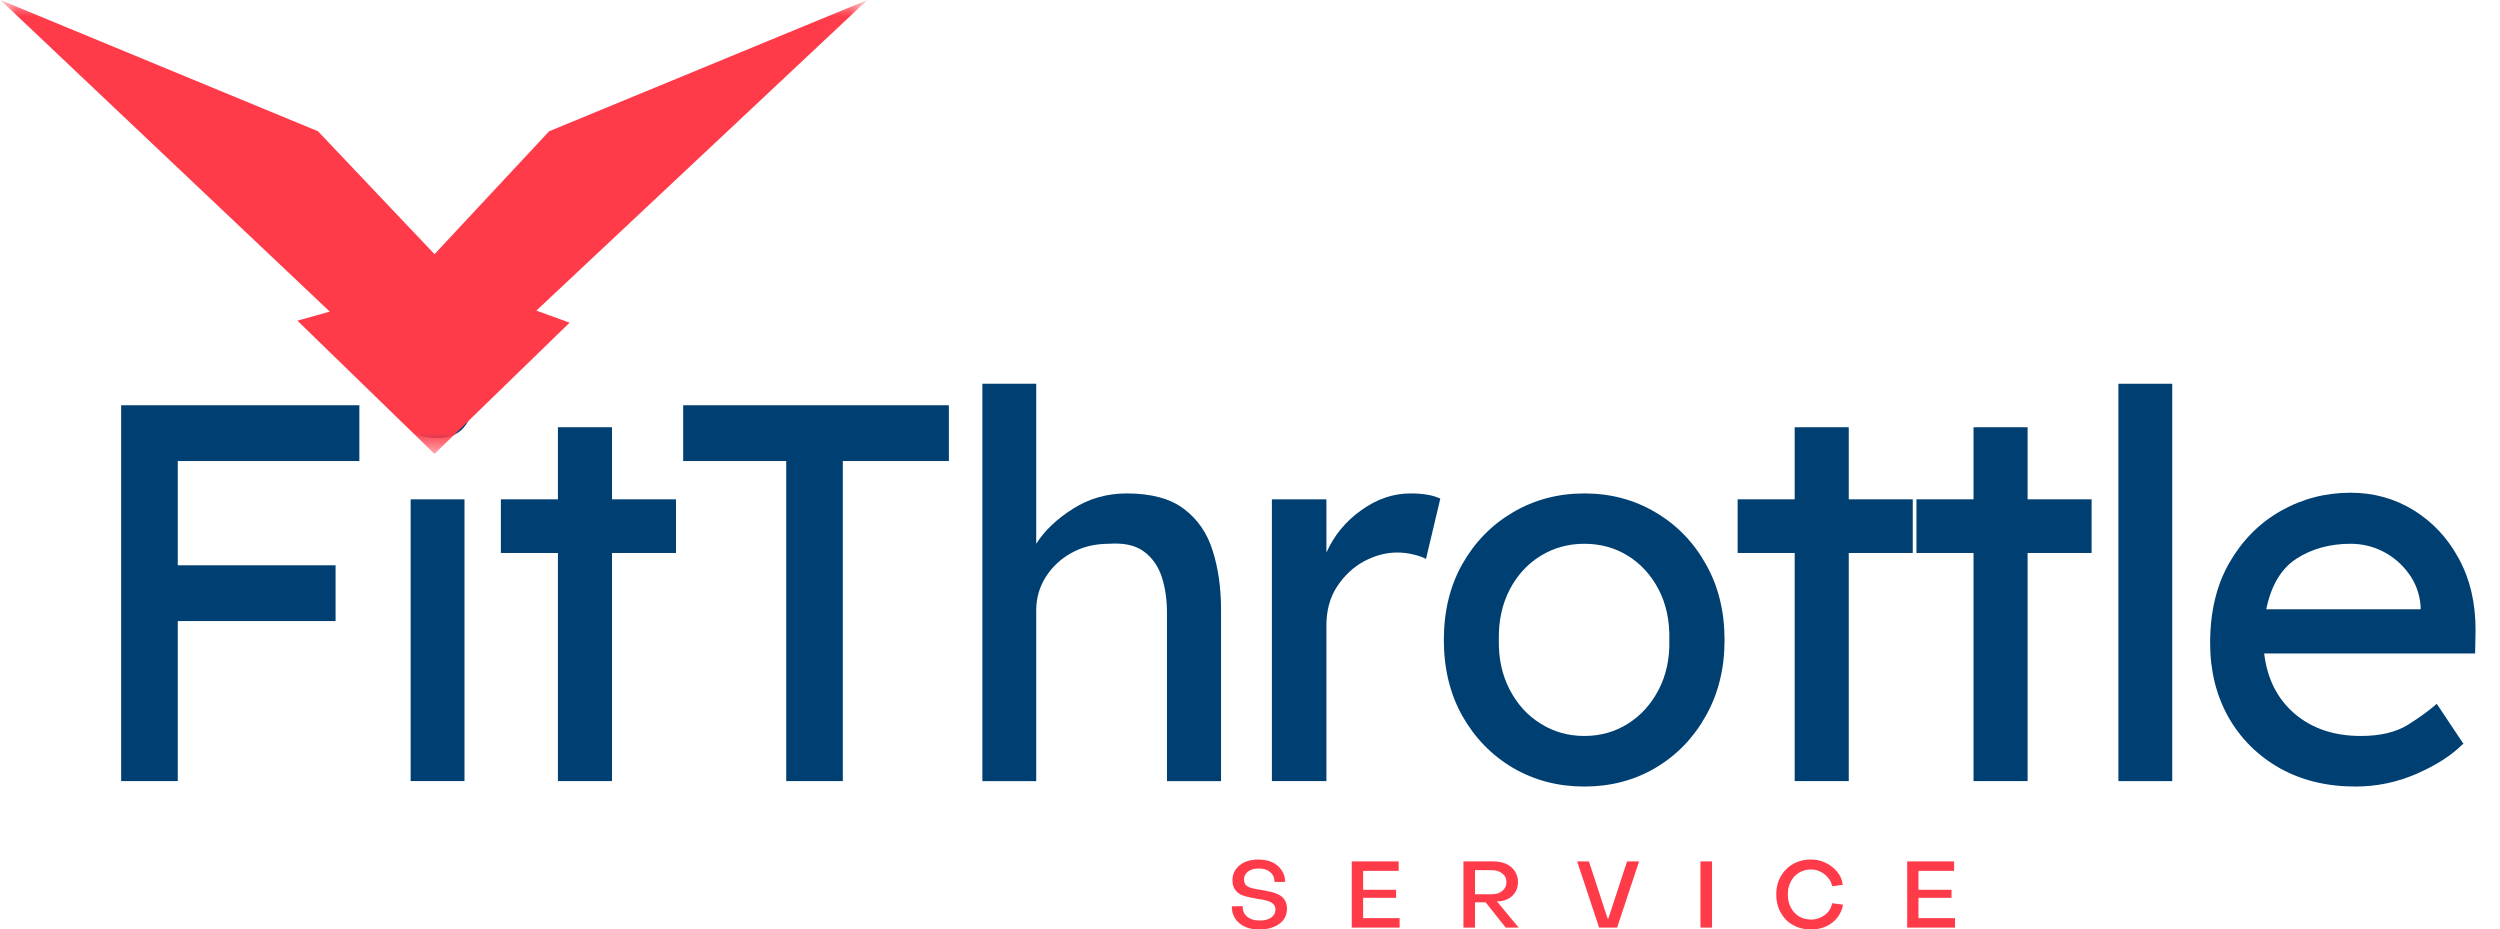
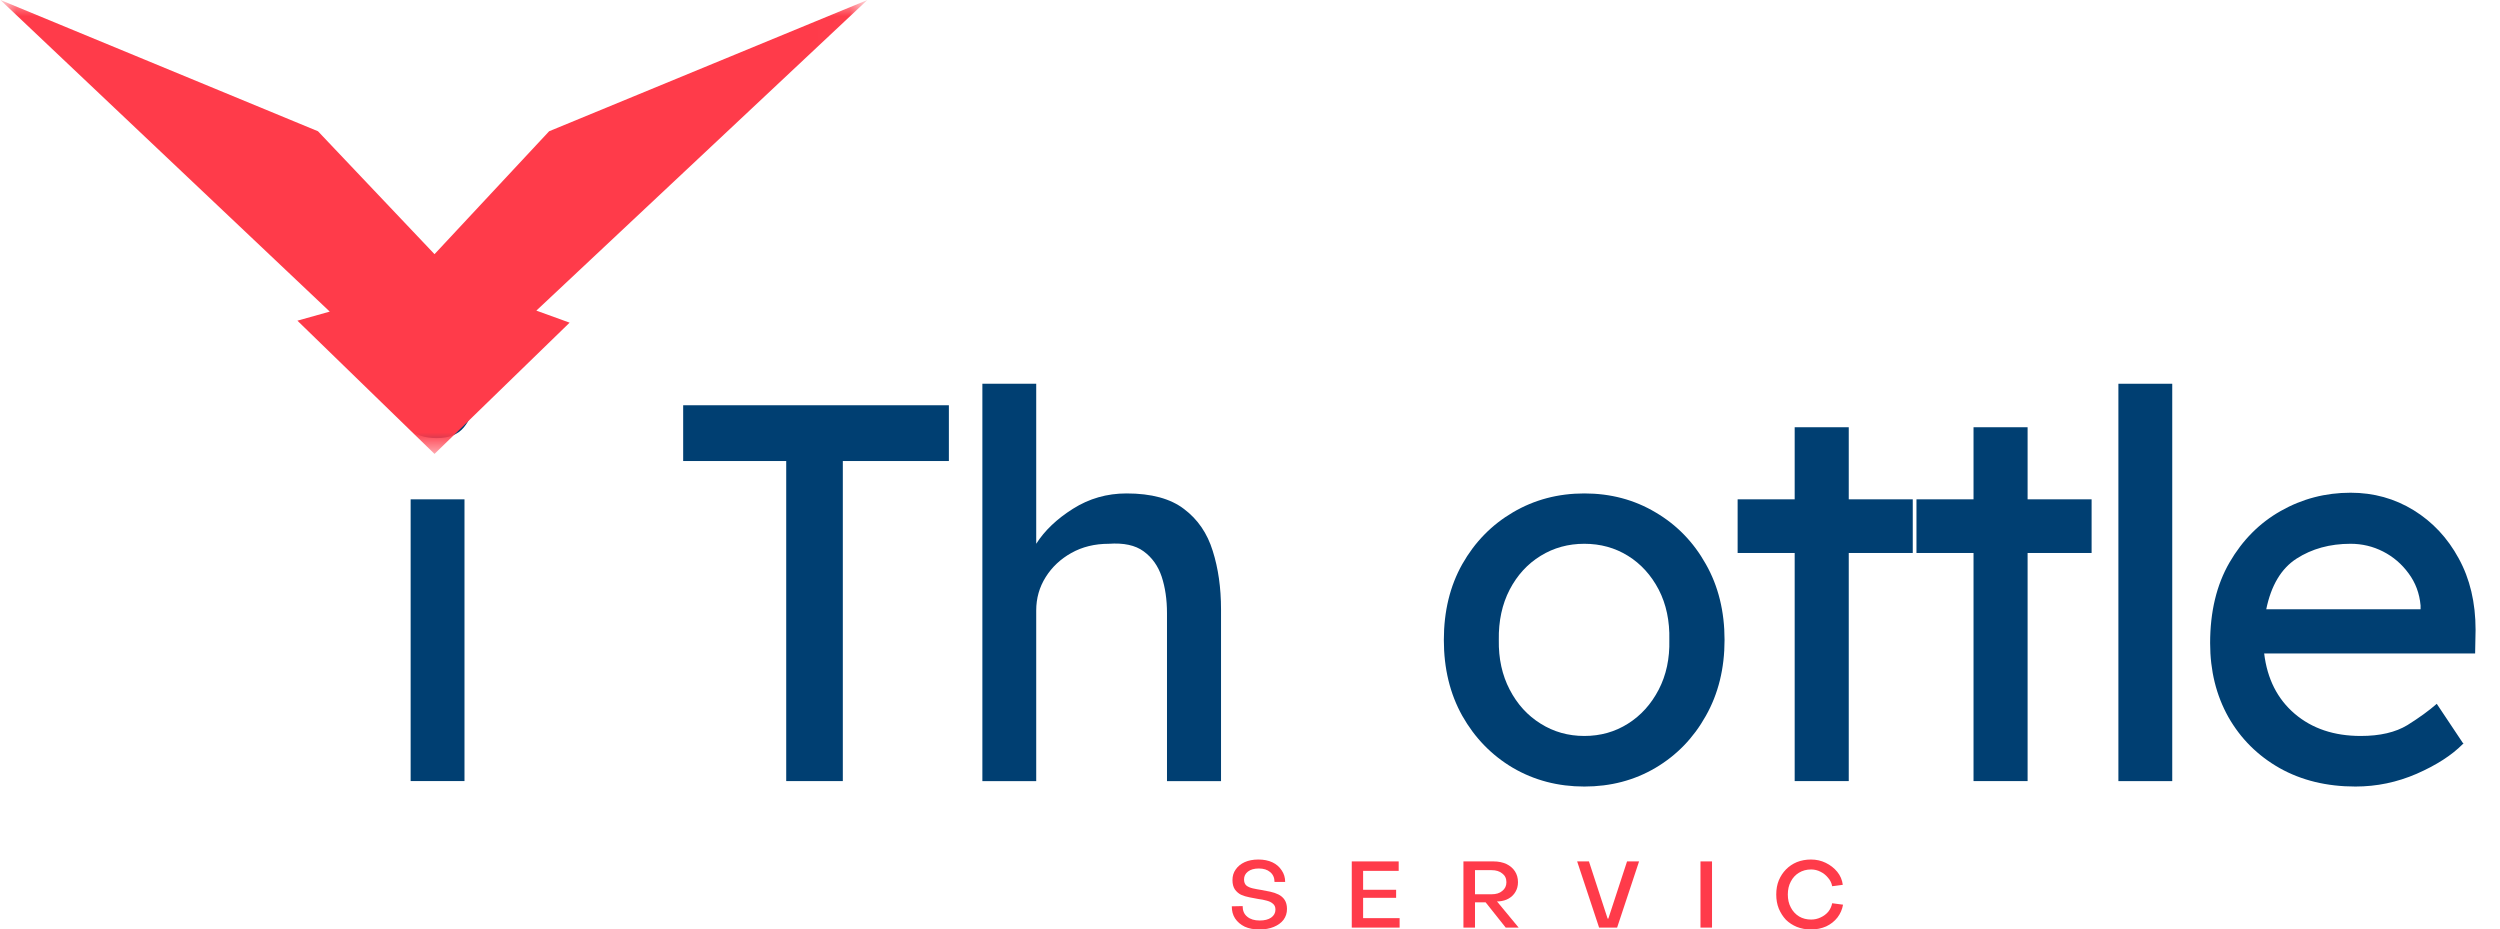
<svg xmlns="http://www.w3.org/2000/svg" width="78" height="29" viewBox="0 0 78 29" fill="none">
-   <path d="M3.78 24.37V12.644H11.212V14.384H5.546V17.637H10.47V19.377H5.546V24.37H3.78Z" fill="#003F72" />
  <path d="M13.627 13.669C13.241 13.669 12.957 13.569 12.769 13.367C12.585 13.165 12.495 12.902 12.495 12.577C12.495 12.297 12.585 12.046 12.769 11.825C12.957 11.6 13.241 11.486 13.627 11.486C14.005 11.486 14.287 11.587 14.47 11.788C14.658 11.991 14.752 12.253 14.752 12.577C14.752 12.858 14.658 13.112 14.47 13.337C14.287 13.558 14.005 13.669 13.627 13.669ZM14.492 24.37H12.812V15.579H14.492V24.37Z" fill="#003F72" />
-   <path d="M19.094 24.37H17.407V17.253H15.627V15.579H17.407V13.33H19.094V15.579H21.091V17.253H19.094V24.37Z" fill="#003F72" />
  <path d="M24.53 24.37V14.384H21.315V12.644H29.605V14.384H26.296V24.37H24.53Z" fill="#003F72" />
  <path d="M35.148 15.395C35.921 15.395 36.52 15.557 36.943 15.882C37.37 16.203 37.667 16.638 37.837 17.187C38.01 17.733 38.096 18.341 38.096 19.009V24.371H36.41V19.127C36.41 18.705 36.354 18.327 36.244 17.991C36.132 17.657 35.945 17.394 35.682 17.202C35.422 17.01 35.058 16.933 34.593 16.966C34.155 16.966 33.766 17.062 33.425 17.253C33.088 17.442 32.822 17.692 32.625 18.006C32.427 18.321 32.33 18.668 32.33 19.046V24.371H30.65V11.973H32.33V16.966C32.593 16.553 32.975 16.19 33.476 15.874C33.98 15.555 34.537 15.395 35.148 15.395Z" fill="#003F72" />
-   <path d="M44.491 17.438C44.379 17.379 44.246 17.333 44.087 17.298C43.932 17.259 43.767 17.239 43.59 17.239C43.244 17.239 42.9 17.331 42.559 17.512C42.222 17.694 41.941 17.958 41.716 18.301C41.494 18.64 41.384 19.044 41.384 19.51V24.37H39.683V15.579H41.384V17.239C41.624 16.704 41.986 16.263 42.473 15.918C42.958 15.57 43.468 15.395 44.001 15.395C44.405 15.395 44.716 15.45 44.938 15.557L44.491 17.438Z" fill="#003F72" />
  <path d="M53.806 19.967C53.806 20.858 53.611 21.647 53.222 22.335C52.837 23.024 52.314 23.565 51.651 23.957C50.991 24.346 50.252 24.54 49.431 24.54C48.612 24.54 47.87 24.346 47.203 23.957C46.54 23.565 46.014 23.024 45.624 22.335C45.239 21.647 45.048 20.858 45.048 19.967C45.048 19.073 45.239 18.284 45.624 17.6C46.014 16.912 46.54 16.374 47.203 15.985C47.87 15.592 48.612 15.395 49.431 15.395C50.252 15.395 50.991 15.592 51.651 15.985C52.314 16.374 52.837 16.912 53.222 17.6C53.611 18.284 53.806 19.073 53.806 19.967ZM52.083 19.967C52.098 19.374 51.986 18.85 51.752 18.396C51.516 17.945 51.197 17.593 50.793 17.342C50.389 17.091 49.935 16.966 49.431 16.966C48.929 16.966 48.475 17.091 48.068 17.342C47.659 17.593 47.337 17.945 47.102 18.396C46.866 18.85 46.753 19.374 46.763 19.967C46.753 20.548 46.866 21.064 47.102 21.516C47.337 21.97 47.659 22.324 48.068 22.578C48.475 22.834 48.929 22.962 49.431 22.962C49.935 22.962 50.389 22.834 50.793 22.578C51.197 22.324 51.516 21.97 51.752 21.516C51.986 21.064 52.098 20.548 52.083 19.967Z" fill="#003F72" />
  <path d="M57.681 24.37H55.994V17.253H54.214V15.579H55.994V13.33H57.681V15.579H59.678V17.253H57.681V24.37Z" fill="#003F72" />
  <path d="M63.261 24.37H61.574V17.253H59.794V15.579H61.574V13.33H63.261V15.579H65.258V17.253H63.261V24.37Z" fill="#003F72" />
  <path d="M66.094 24.371V11.973H67.774V24.371H66.094Z" fill="#003F72" />
  <path d="M76.863 23.213H76.841C76.496 23.563 76.014 23.873 75.4 24.142C74.789 24.407 74.153 24.54 73.49 24.54C72.596 24.54 71.806 24.348 71.125 23.965C70.442 23.578 69.909 23.047 69.525 22.372C69.145 21.693 68.956 20.924 68.956 20.063C68.956 19.086 69.157 18.247 69.561 17.549C69.965 16.852 70.498 16.315 71.161 15.941C71.828 15.563 72.554 15.373 73.338 15.373C74.059 15.373 74.715 15.555 75.306 15.919C75.897 16.284 76.366 16.785 76.712 17.423C77.061 18.057 77.238 18.8 77.238 19.65L77.224 20.388H70.642C70.738 21.181 71.055 21.808 71.594 22.269C72.136 22.731 72.823 22.962 73.655 22.962C74.255 22.962 74.74 22.849 75.112 22.623C75.481 22.392 75.785 22.171 76.027 21.959L76.863 23.213ZM73.338 16.966C72.693 16.966 72.131 17.121 71.651 17.43C71.176 17.737 70.86 18.262 70.707 19.009H75.522V18.891C75.488 18.513 75.364 18.179 75.147 17.888C74.935 17.598 74.672 17.372 74.355 17.209C74.037 17.047 73.699 16.966 73.338 16.966Z" fill="#003F72" />
  <mask id="mask0_198_812" style="mask-type:luminance" maskUnits="userSpaceOnUse" x="0" y="0" width="27" height="15">
    <path d="M0 0H26.988V14.16H0V0Z" fill="white" />
  </mask>
  <g mask="url(#mask0_198_812)">
    <path d="M27.062 0L16.734 9.691L17.772 10.067L13.557 14.162L9.279 10.005L10.288 9.722L0.013 0L9.921 4.095L13.557 7.93L17.133 4.095L27.062 0Z" fill="#FF3B4A" />
  </g>
  <path d="M39.289 29C39.116 29 38.965 28.971 38.835 28.912C38.706 28.849 38.605 28.762 38.533 28.653C38.464 28.546 38.432 28.421 38.432 28.277L38.77 28.27C38.77 28.414 38.817 28.524 38.915 28.602C39.01 28.681 39.14 28.72 39.304 28.72C39.452 28.72 39.571 28.69 39.657 28.631C39.747 28.569 39.794 28.484 39.794 28.38C39.794 28.297 39.767 28.237 39.715 28.196C39.666 28.152 39.601 28.12 39.52 28.1C39.437 28.076 39.351 28.06 39.261 28.049C39.174 28.034 39.082 28.017 38.987 27.997C38.889 27.979 38.801 27.951 38.72 27.916C38.642 27.877 38.578 27.82 38.525 27.746C38.477 27.672 38.453 27.576 38.453 27.459C38.453 27.331 38.486 27.221 38.554 27.127C38.621 27.029 38.715 26.953 38.835 26.898C38.954 26.845 39.097 26.817 39.261 26.817C39.428 26.817 39.574 26.846 39.7 26.905C39.825 26.964 39.92 27.049 39.989 27.156C40.061 27.259 40.097 27.381 40.097 27.517H39.765C39.765 27.385 39.718 27.282 39.628 27.208C39.542 27.134 39.423 27.097 39.275 27.097C39.131 27.097 39.017 27.13 38.936 27.193C38.853 27.258 38.814 27.339 38.814 27.436C38.814 27.521 38.837 27.584 38.886 27.628C38.938 27.669 39.005 27.698 39.088 27.717C39.174 27.737 39.264 27.753 39.361 27.768C39.448 27.783 39.536 27.802 39.628 27.82C39.724 27.84 39.81 27.87 39.888 27.908C39.969 27.949 40.034 28.004 40.082 28.078C40.129 28.152 40.154 28.246 40.154 28.358C40.154 28.487 40.118 28.6 40.046 28.698C39.974 28.792 39.873 28.865 39.744 28.919C39.617 28.972 39.466 29 39.289 29Z" fill="#FF3B4A" />
  <path d="M42.175 28.941V26.876H43.639V27.171H42.529V27.761H43.559V28.012H42.529V28.646H43.668V28.941H42.175Z" fill="#FF3B4A" />
  <path d="M45.659 28.941V26.876H46.596C46.75 26.876 46.885 26.904 47 26.957C47.115 27.013 47.204 27.088 47.267 27.186C47.328 27.28 47.361 27.392 47.361 27.525C47.361 27.64 47.334 27.739 47.281 27.828C47.233 27.912 47.162 27.981 47.072 28.034C46.986 28.084 46.885 28.113 46.77 28.123H46.705L47.382 28.941H46.978L46.351 28.152H46.02V28.941H45.659ZM46.02 27.901H46.539C46.678 27.901 46.788 27.868 46.87 27.798C46.957 27.73 47 27.64 47 27.525C47 27.407 46.957 27.317 46.87 27.252C46.788 27.184 46.678 27.149 46.539 27.149H46.02V27.901Z" fill="#FF3B4A" />
  <path d="M49.892 28.941L49.207 26.876H49.575L50.158 28.661H50.18L50.764 26.876H51.139L50.454 28.941H49.892Z" fill="#FF3B4A" />
  <path d="M53.055 28.941V26.876H53.415V28.941H53.055Z" fill="#FF3B4A" />
  <path d="M56.501 29C56.342 29 56.194 28.972 56.061 28.919C55.931 28.865 55.818 28.792 55.722 28.698C55.63 28.6 55.556 28.484 55.499 28.351C55.445 28.218 55.419 28.071 55.419 27.908C55.419 27.746 55.445 27.599 55.499 27.466C55.556 27.333 55.63 27.221 55.722 27.127C55.818 27.029 55.931 26.953 56.061 26.898C56.194 26.845 56.342 26.817 56.501 26.817C56.668 26.817 56.822 26.852 56.962 26.92C57.106 26.99 57.225 27.082 57.322 27.2C57.418 27.318 57.476 27.455 57.495 27.606L57.164 27.65C57.144 27.547 57.101 27.459 57.034 27.385C56.971 27.307 56.894 27.245 56.803 27.2C56.712 27.152 56.612 27.127 56.508 27.127C56.364 27.127 56.236 27.162 56.126 27.23C56.02 27.294 55.935 27.385 55.874 27.503C55.81 27.621 55.78 27.757 55.78 27.908C55.78 28.061 55.81 28.196 55.874 28.314C55.935 28.432 56.021 28.526 56.133 28.594C56.243 28.659 56.367 28.69 56.508 28.69C56.612 28.69 56.712 28.668 56.803 28.624C56.899 28.58 56.978 28.521 57.041 28.447C57.103 28.369 57.144 28.281 57.164 28.181L57.503 28.226C57.477 28.373 57.42 28.506 57.33 28.624C57.238 28.742 57.121 28.836 56.976 28.904C56.832 28.967 56.674 29 56.501 29Z" fill="#FF3B4A" />
-   <path d="M59.504 28.941V26.876H60.967V27.171H59.857V27.761H60.888V28.012H59.857V28.646H60.996V28.941H59.504Z" fill="#FF3B4A" />
</svg>